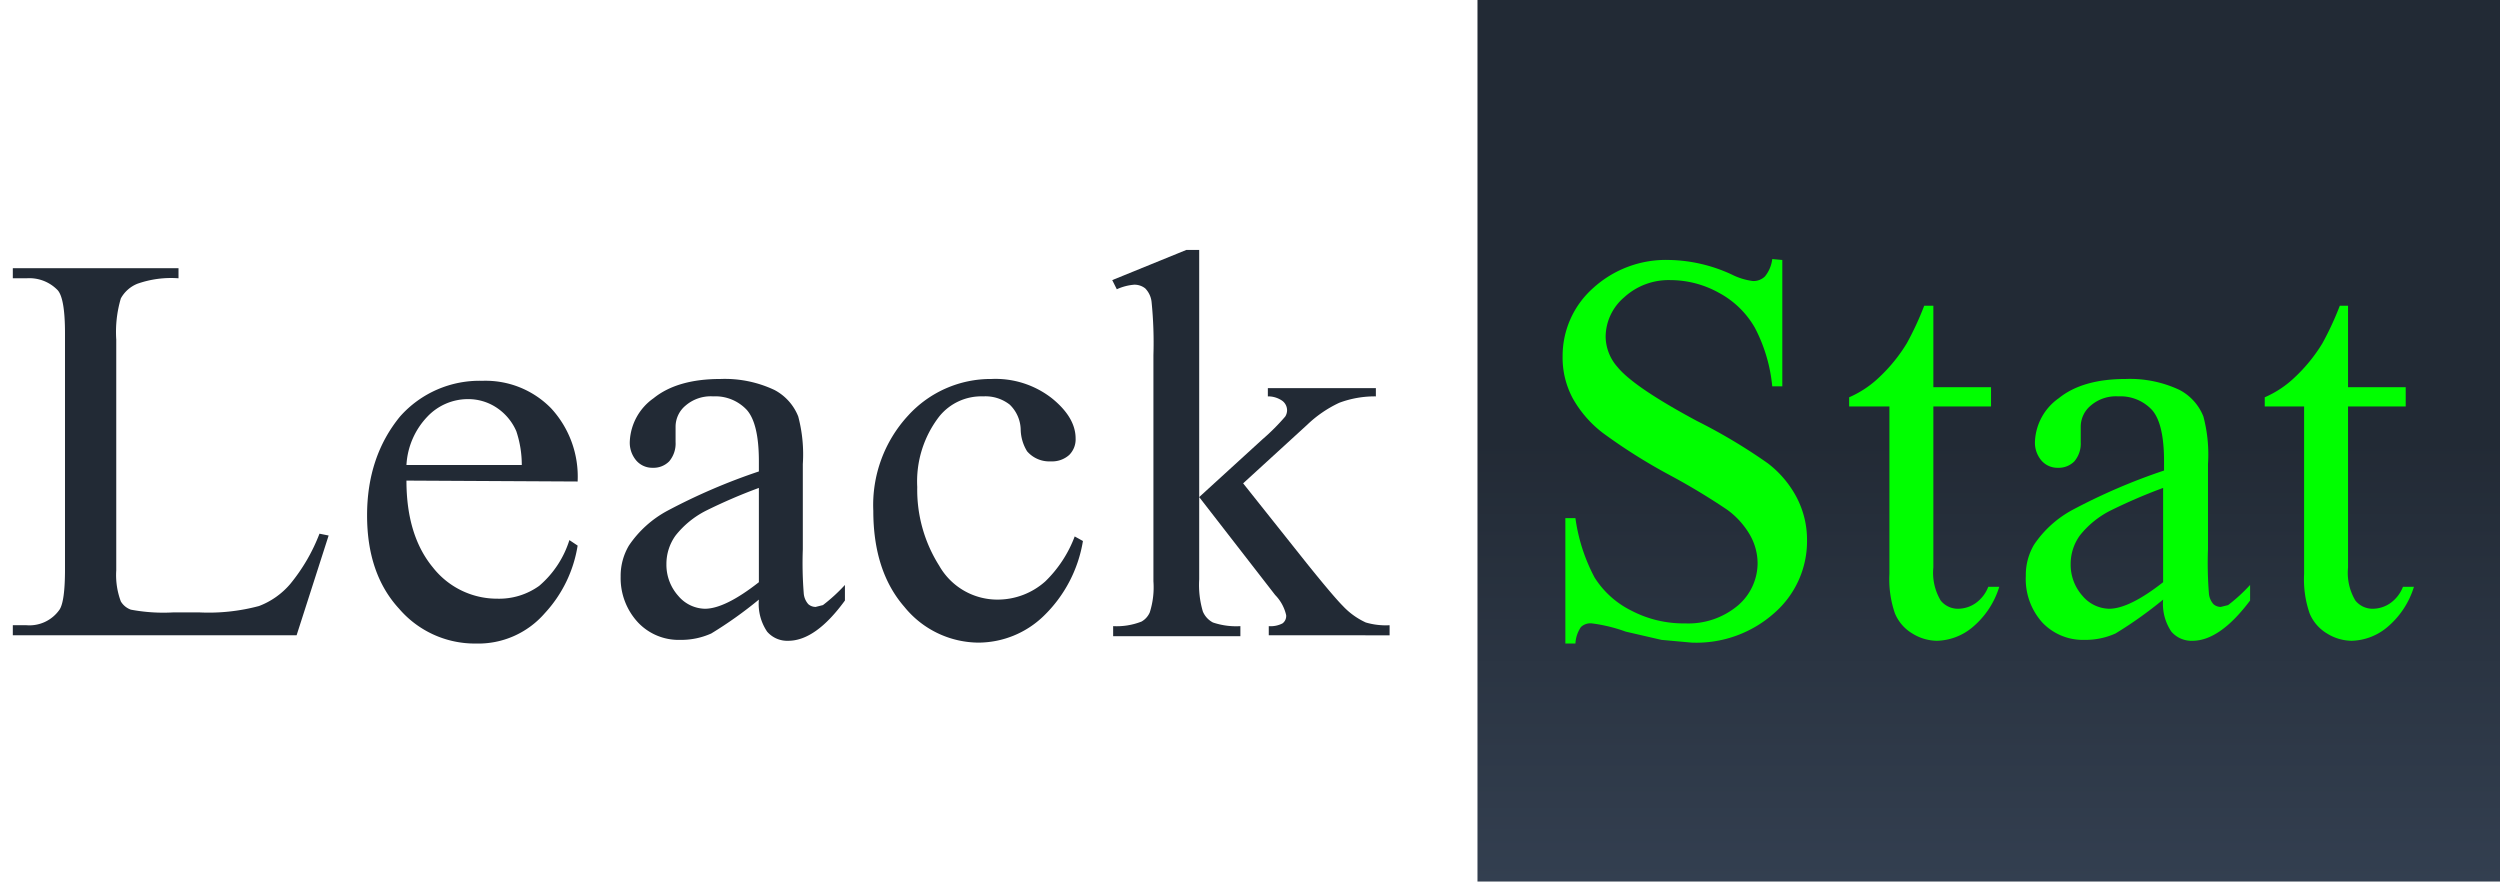
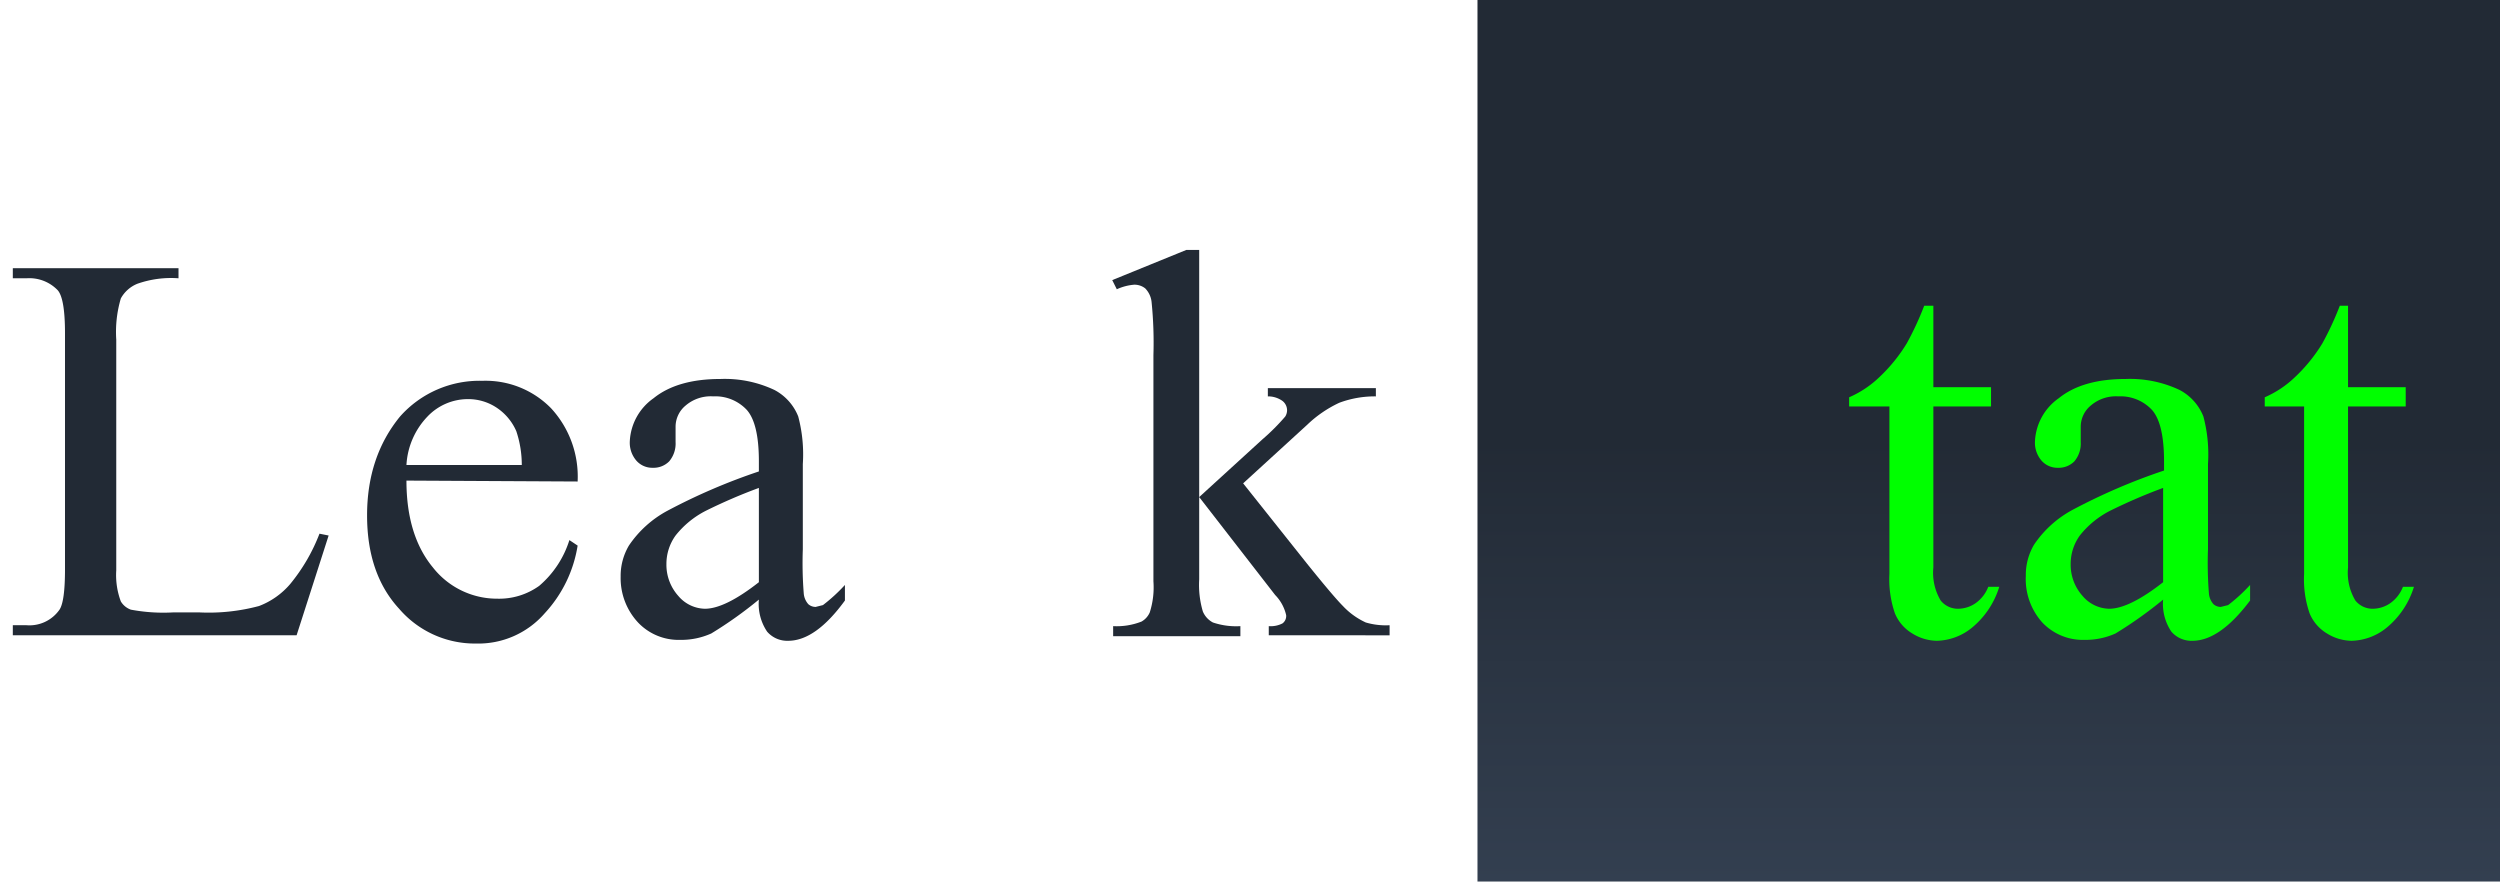
<svg xmlns="http://www.w3.org/2000/svg" id="Leack_Stat" data-name="Leack Stat" viewBox="0 0 273.1 96.3">
  <defs>
    <style>.cls-1{fill:none;}.cls-2{fill:url(#Degradado_sin_nombre_11);}.cls-3{fill:#222a35;}.cls-4{fill:lime;}</style>
    <linearGradient id="Degradado_sin_nombre_11" x1="217.23" y1="96.34" x2="217.23" gradientUnits="userSpaceOnUse">
      <stop offset="0" stop-color="#333f50" />
      <stop offset="0.5" stop-color="#222a35" />
      <stop offset="1" stop-color="#222a35" />
    </linearGradient>
  </defs>
  <title>LeackStat - Logo 01</title>
  <rect class="cls-1" width="273.1" height="96.34" />
  <rect class="cls-2" x="161.4" width="111.8" height="96.34" />
  <path class="cls-3" d="M34.9,58.3l1,.2L32.4,69.4H1.4V68.3H2.9a4,4,0,0,0,3.6-1.7q.6-.9.6-4.4V36.4q0-3.8-.8-4.7a4.3,4.3,0,0,0-3.4-1.3H1.4V29.3H19.5v1.1A11.1,11.1,0,0,0,15,31a3.6,3.6,0,0,0-1.8,1.6,12.9,12.9,0,0,0-.5,4.5V62.3a8.2,8.2,0,0,0,.5,3.4,2.1,2.1,0,0,0,1.1.9,19.2,19.2,0,0,0,4.6.3h2.9a21.2,21.2,0,0,0,6.5-.7,8.4,8.4,0,0,0,3.4-2.4A19.8,19.8,0,0,0,34.9,58.3Z" transform="translate(0 0)" />
  <path class="cls-3" d="M44.4,52.5q0,6,2.9,9.5a8.9,8.9,0,0,0,7,3.4A7.5,7.5,0,0,0,58.9,64a10.8,10.8,0,0,0,3.3-5l.9.6a14.1,14.1,0,0,1-3.6,7.4,9.6,9.6,0,0,1-7.5,3.3,10.9,10.9,0,0,1-8.4-3.8q-3.5-3.8-3.5-10.2t3.6-10.8a11.6,11.6,0,0,1,9-3.9,10,10,0,0,1,7.5,3,11,11,0,0,1,2.9,8Zm0-1.7H57a11.6,11.6,0,0,0-.6-3.7,5.9,5.9,0,0,0-2.2-2.6,5.6,5.6,0,0,0-3.1-.9,6.1,6.1,0,0,0-4.4,1.9A8.3,8.3,0,0,0,44.4,50.8Z" transform="translate(0 0)" />
  <path class="cls-3" d="M82.9,65.5a44.8,44.8,0,0,1-5.2,3.7,8,8,0,0,1-3.4.7,6.1,6.1,0,0,1-4.6-1.9A7.1,7.1,0,0,1,67.8,63a6.5,6.5,0,0,1,.9-3.4,11.8,11.8,0,0,1,4.2-3.8,65.6,65.6,0,0,1,10-4.3V50.4q0-4.1-1.3-5.6a4.7,4.7,0,0,0-3.7-1.5,4.2,4.2,0,0,0-3,1,3,3,0,0,0-1.1,2.3v1.7a3,3,0,0,1-.7,2.1,2.4,2.4,0,0,1-1.8.7,2.3,2.3,0,0,1-1.8-.8,3,3,0,0,1-.7-2.1,6.1,6.1,0,0,1,2.6-4.7q2.6-2.1,7.3-2.1a12.7,12.7,0,0,1,5.9,1.2,5.6,5.6,0,0,1,2.6,2.9,16.2,16.2,0,0,1,.5,5.2V60a41.9,41.9,0,0,0,.1,4.8,2,2,0,0,0,.5,1.2,1.2,1.2,0,0,0,.8.3l.8-.2a18.5,18.5,0,0,0,2.4-2.2v1.7Q89.1,70,86.1,70a2.9,2.9,0,0,1-2.3-1A5.4,5.4,0,0,1,82.9,65.5Zm0-1.9V53.3a58.6,58.6,0,0,0-5.8,2.5,10,10,0,0,0-3.3,2.7,5.3,5.3,0,0,0-1,3.1,5.1,5.1,0,0,0,1.3,3.5A3.9,3.9,0,0,0,77,66.5Q79.2,66.5,82.9,63.6Z" transform="translate(0 0)" />
-   <path class="cls-3" d="M118.3,59.1a14.7,14.7,0,0,1-4.3,8.2,10.3,10.3,0,0,1-7.1,2.9,10.5,10.5,0,0,1-8.1-3.9q-3.4-3.9-3.4-10.5a14.4,14.4,0,0,1,3.8-10.4,12.2,12.2,0,0,1,9.1-4,10,10,0,0,1,6.6,2.1q2.6,2.1,2.6,4.4a2.4,2.4,0,0,1-.7,1.8,2.8,2.8,0,0,1-2,.7,3.2,3.2,0,0,1-2.6-1.1,4.7,4.7,0,0,1-.7-2.4,3.9,3.9,0,0,0-1.2-2.7,4.3,4.3,0,0,0-2.9-.9,5.9,5.9,0,0,0-4.8,2.2,11.6,11.6,0,0,0-2.4,7.7,15.5,15.5,0,0,0,2.4,8.6,7.3,7.3,0,0,0,6.4,3.7,7.8,7.8,0,0,0,5.2-2,13.4,13.4,0,0,0,3.2-4.9Z" transform="translate(0 0)" />
  <path class="cls-3" d="M131,27.3v27l6.9-6.3a23.1,23.1,0,0,0,2.5-2.5,1.3,1.3,0,0,0,.2-.7,1.3,1.3,0,0,0-.5-1,2.7,2.7,0,0,0-1.6-.5v-.9h11.8v.9a11.1,11.1,0,0,0-4,.7,13,13,0,0,0-3.5,2.4l-7,6.4,7,8.8q2.9,3.6,3.9,4.6a8,8,0,0,0,2.5,1.8,7.7,7.7,0,0,0,2.6.3v1.1H138.6V68.4a2.8,2.8,0,0,0,1.5-.3,1,1,0,0,0,.4-.9,4.6,4.6,0,0,0-1.2-2.2L131,54.3v9a10.2,10.2,0,0,0,.4,3.5,2.4,2.4,0,0,0,1.1,1.2,7.9,7.9,0,0,0,3,.4v1.1H121.6V68.4a7.4,7.4,0,0,0,3.1-.5,2.1,2.1,0,0,0,.9-1,9,9,0,0,0,.4-3.4V38.8a44.3,44.3,0,0,0-.2-5.8,2.5,2.5,0,0,0-.7-1.5,1.9,1.9,0,0,0-1.2-.4,5.6,5.6,0,0,0-1.9.5l-.5-1,8.1-3.3Z" transform="translate(0 0)" />
-   <path class="cls-4" d="M194.7,28.4V42.2h-1.1a17.3,17.3,0,0,0-1.9-6.4,9.9,9.9,0,0,0-3.9-3.8,10.9,10.9,0,0,0-5.3-1.4,7.2,7.2,0,0,0-5.1,1.9,5.7,5.7,0,0,0-2,4.3,5.1,5.1,0,0,0,1.3,3.3q1.8,2.2,8.7,5.9a60.4,60.4,0,0,1,7.7,4.6,11.3,11.3,0,0,1,3.2,3.8,10,10,0,0,1,1.1,4.6,10.4,10.4,0,0,1-3.5,7.9,12.8,12.8,0,0,1-9.1,3.3l-3.3-.3L177.6,69a17.1,17.1,0,0,0-3.7-.9,1.5,1.5,0,0,0-1.2.4,3.5,3.5,0,0,0-.6,1.8h-1.1V56.6h1.1a19.4,19.4,0,0,0,2.1,6.5,10,10,0,0,0,4,3.6,12.3,12.3,0,0,0,5.9,1.4,8.4,8.4,0,0,0,5.8-2,6.1,6.1,0,0,0,2.1-4.6,6.3,6.3,0,0,0-.8-3,8.9,8.9,0,0,0-2.5-2.8,72.3,72.3,0,0,0-6.3-3.8,61.2,61.2,0,0,1-7.3-4.6,12.4,12.4,0,0,1-3.3-3.8,9.4,9.4,0,0,1-1.1-4.6,9.9,9.9,0,0,1,3.3-7.4,11.8,11.8,0,0,1,8.4-3.1,16.9,16.9,0,0,1,6.8,1.6,7,7,0,0,0,2.3.7,1.8,1.8,0,0,0,1.3-.5,3.7,3.7,0,0,0,.8-1.9Z" transform="translate(0 0)" />
  <path class="cls-4" d="M211.2,33.4v8.9h6.3v2.1h-6.3V62a5.9,5.9,0,0,0,.8,3.6,2.4,2.4,0,0,0,1.9.9,3.4,3.4,0,0,0,1.9-.6,3.9,3.9,0,0,0,1.4-1.8h1.2a9.3,9.3,0,0,1-2.9,4.4,6.3,6.3,0,0,1-3.9,1.5,5.2,5.2,0,0,1-2.7-.8,4.6,4.6,0,0,1-1.9-2.2,11.4,11.4,0,0,1-.6-4.3V44.4H202v-1a11.2,11.2,0,0,0,3.3-2.2,17.6,17.6,0,0,0,3-3.7,33.2,33.2,0,0,0,1.9-4.1Z" transform="translate(0 0)" />
  <path class="cls-4" d="M236.3,65.5a44.8,44.8,0,0,1-5.2,3.7,8,8,0,0,1-3.4.7,6.1,6.1,0,0,1-4.6-1.9,7.1,7.1,0,0,1-1.8-5.1,6.5,6.5,0,0,1,.9-3.4,11.8,11.8,0,0,1,4.2-3.8,65.6,65.6,0,0,1,10-4.3V50.4q0-4.1-1.3-5.6a4.7,4.7,0,0,0-3.7-1.5,4.2,4.2,0,0,0-3,1,3,3,0,0,0-1.1,2.3v1.7a3,3,0,0,1-.7,2.1,2.4,2.4,0,0,1-1.8.7,2.3,2.3,0,0,1-1.8-.8,3,3,0,0,1-.7-2.1,6.1,6.1,0,0,1,2.6-4.7q2.6-2.1,7.3-2.1a12.7,12.7,0,0,1,5.9,1.2,5.6,5.6,0,0,1,2.6,2.9,16.2,16.2,0,0,1,.5,5.2V60a41.9,41.9,0,0,0,.1,4.8,2,2,0,0,0,.5,1.2,1.2,1.2,0,0,0,.8.3l.8-.2a18.5,18.5,0,0,0,2.4-2.2v1.7q-3.3,4.4-6.3,4.4a2.9,2.9,0,0,1-2.3-1A5.4,5.4,0,0,1,236.3,65.5Zm0-1.9V53.3a58.6,58.6,0,0,0-5.8,2.5,10,10,0,0,0-3.3,2.7,5.3,5.3,0,0,0-1,3.1,5.1,5.1,0,0,0,1.3,3.5,3.9,3.9,0,0,0,2.9,1.4Q232.6,66.5,236.3,63.6Z" transform="translate(0 0)" />
  <path class="cls-4" d="M256.5,33.4v8.9h6.3v2.1h-6.3V62a5.9,5.9,0,0,0,.8,3.6,2.4,2.4,0,0,0,1.9.9,3.4,3.4,0,0,0,1.9-.6,3.9,3.9,0,0,0,1.4-1.8h1.2a9.3,9.3,0,0,1-2.9,4.4,6.3,6.3,0,0,1-3.9,1.5,5.2,5.2,0,0,1-2.7-.8,4.6,4.6,0,0,1-1.9-2.2,11.4,11.4,0,0,1-.6-4.3V44.4h-4.3v-1a11.2,11.2,0,0,0,3.3-2.2,17.6,17.6,0,0,0,3-3.7,33.2,33.2,0,0,0,1.9-4.1Z" transform="translate(0 0)" />
</svg>